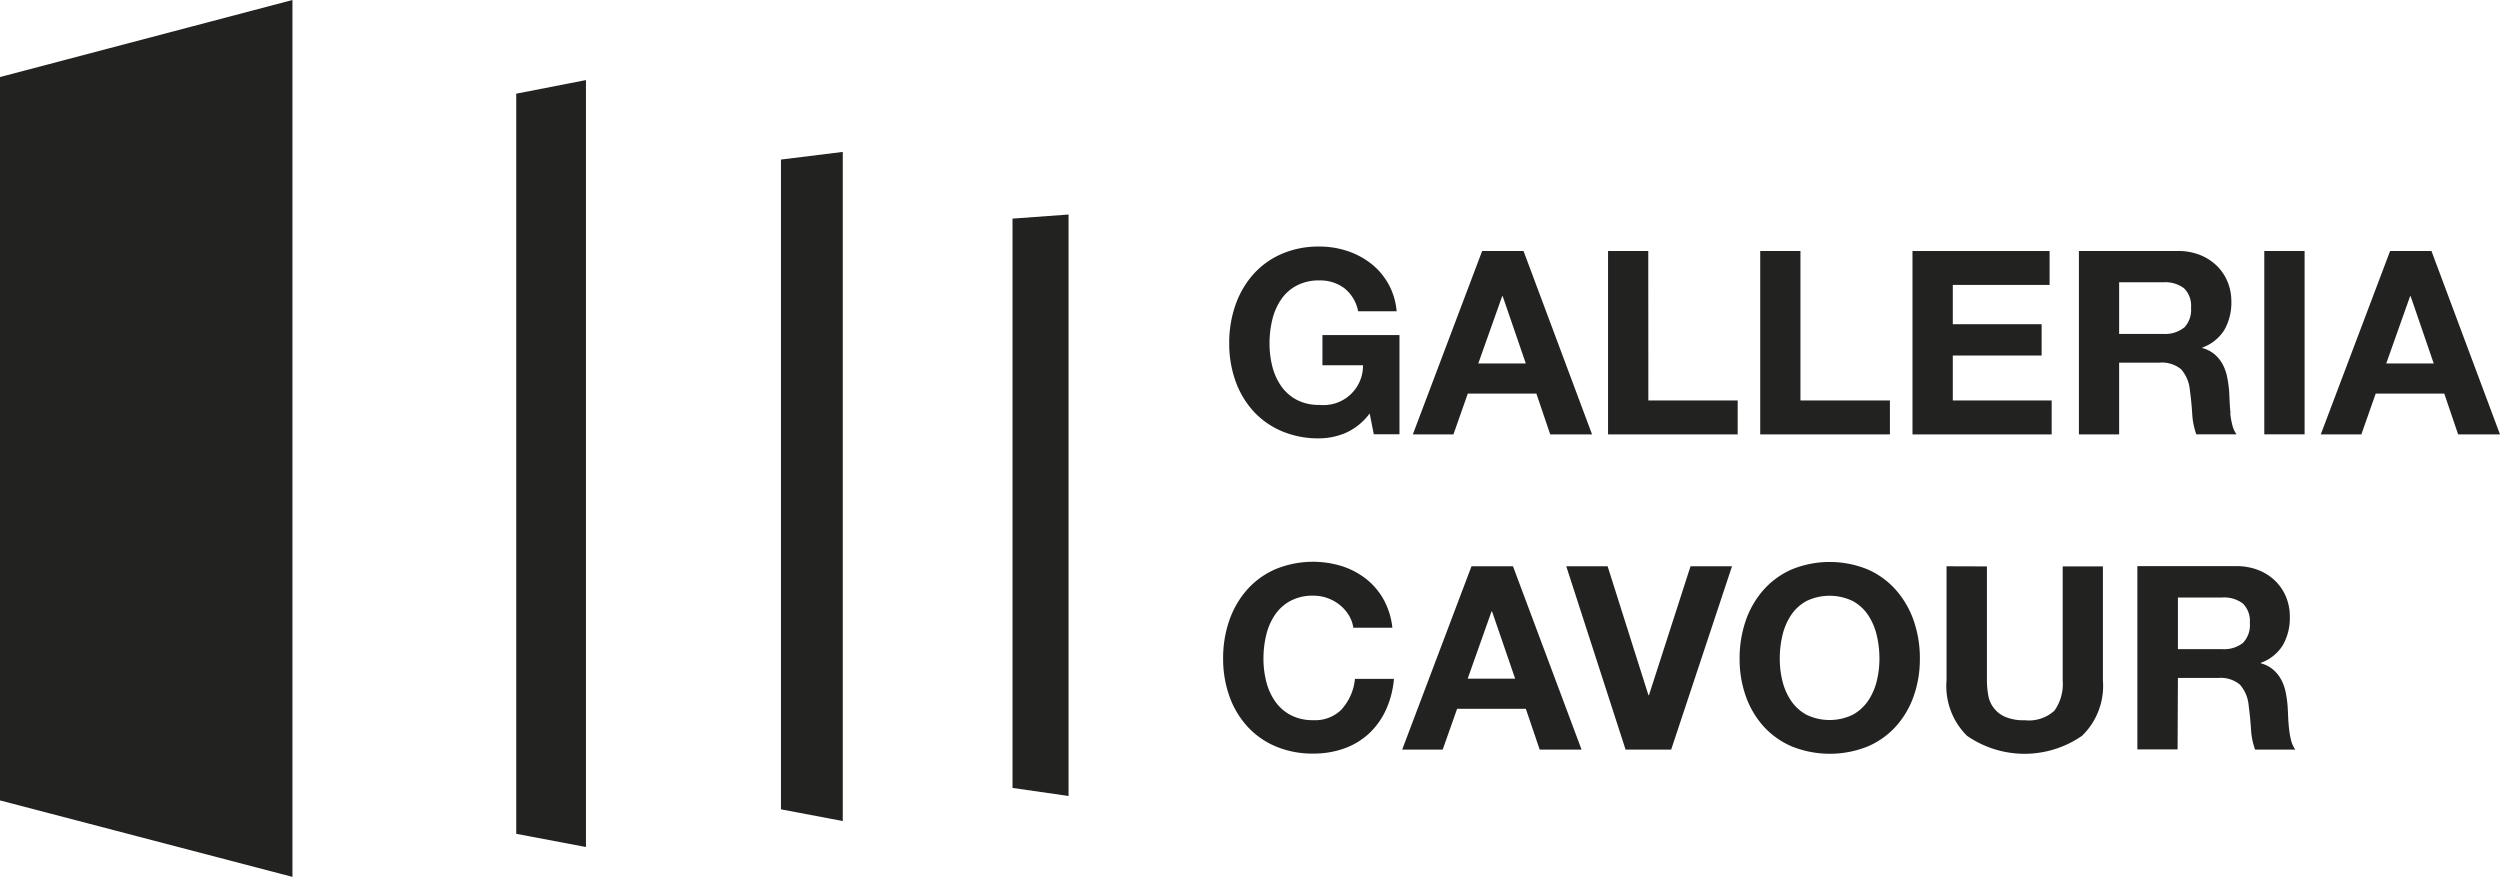
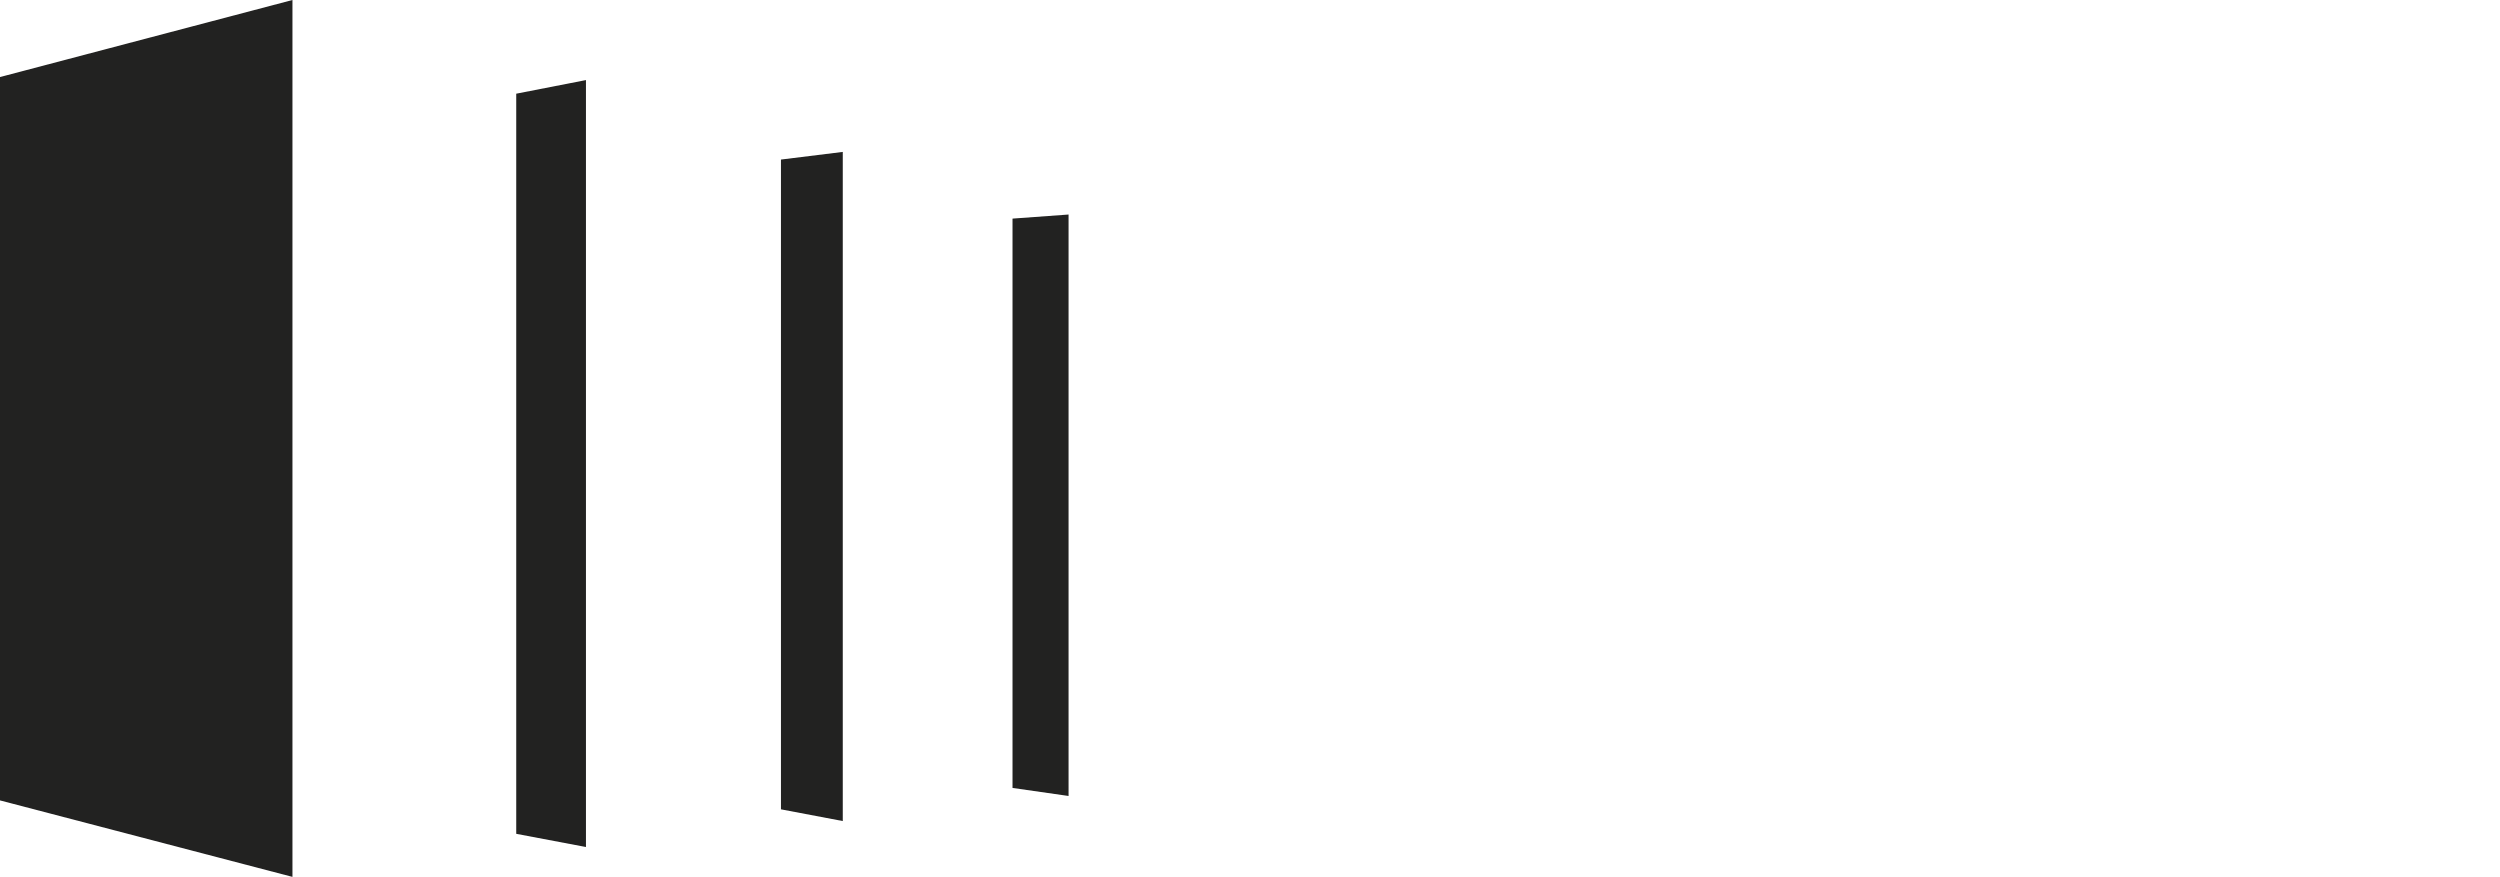
<svg xmlns="http://www.w3.org/2000/svg" width="93.228" height="32.7" viewBox="0 0 93.228 32.7">
  <defs>
    <clipPath id="a">
-       <rect width="93.228" height="32.7" transform="translate(0 0)" fill="none" />
-     </clipPath>
+       </clipPath>
  </defs>
  <path d="M10.906,0,0,2.873V29.848L10.906,32.7Z" fill="#222221" />
  <path d="M19.251,31.094l2.6.492V2.986l-2.6.508Z" fill="#222221" />
  <path d="M29.123,30.181l2.305.437V5.665l-2.305.285Z" fill="#222221" />
  <path d="M37.758,29.383l2.09.3V8l-2.09.152Z" fill="#222221" />
  <g clip-path="url(#a)">
    <path d="M49.315,13.622h1.513a1.468,1.468,0,0,1-1.45,1.484A1.5,1.5,0,0,1,49.2,15.1a1.756,1.756,0,0,1-.862-.2,1.647,1.647,0,0,1-.575-.522,2.261,2.261,0,0,1-.321-.732,3.48,3.48,0,0,1-.1-.838,3.755,3.755,0,0,1,.1-.871,2.3,2.3,0,0,1,.321-.752,1.616,1.616,0,0,1,.575-.527,1.756,1.756,0,0,1,.862-.2,1.5,1.5,0,0,1,.929.287,1.441,1.441,0,0,1,.517.862h1.436a2.508,2.508,0,0,0-.972-1.791,2.921,2.921,0,0,0-.89-.464,3.3,3.3,0,0,0-1.02-.158,3.442,3.442,0,0,0-1.412.278,3.013,3.013,0,0,0-1.058.766,3.415,3.415,0,0,0-.661,1.144,4.246,4.246,0,0,0-.23,1.422,4.129,4.129,0,0,0,.23,1.393,3.338,3.338,0,0,0,.661,1.125,3.025,3.025,0,0,0,1.058.752,3.487,3.487,0,0,0,1.412.273,2.536,2.536,0,0,0,.986-.206,2.257,2.257,0,0,0,.891-.723l.153.776h.958v-3.7H49.315Z" fill="#222221" />
    <path d="M55.271,9.36,52.686,16.2H54.2l.536-1.523h2.557l.517,1.523H59.37L56.814,9.36Zm-.144,4.194.891-2.509h.019l.862,2.509Z" fill="#222221" />
-     <path d="M61.466,9.36h-1.5V16.2H64.8V14.933H61.469Z" fill="#222221" />
    <path d="M67.141,9.36h-1.5V16.2h4.836V14.933H67.141Z" fill="#222221" />
    <path d="M72.822,13.258h3.313V12.09H72.822V10.625h3.61V9.361H71.319V16.2h5.19V14.934H72.822Z" fill="#222221" />
    <path d="M83.179,15.412c-.016-.153-.027-.3-.034-.45s-.012-.274-.018-.383a4.5,4.5,0,0,0-.073-.517,1.738,1.738,0,0,0-.167-.474,1.3,1.3,0,0,0-.3-.373,1.167,1.167,0,0,0-.459-.235v-.019a1.6,1.6,0,0,0,.828-.67,2.057,2.057,0,0,0,.254-1.044,1.918,1.918,0,0,0-.139-.733,1.774,1.774,0,0,0-.4-.6,1.931,1.931,0,0,0-.632-.407,2.21,2.21,0,0,0-.828-.148H77.525V16.2h1.5V13.524h1.5a1.122,1.122,0,0,1,.814.249,1.363,1.363,0,0,1,.325.785q.057.413.086.862a2.673,2.673,0,0,0,.153.776h1.5a1,1,0,0,1-.158-.349,3.06,3.06,0,0,1-.077-.436m-1.729-3.189a1.14,1.14,0,0,1-.776.23H79.025V10.527h1.646a1.154,1.154,0,0,1,.776.225.912.912,0,0,1,.259.723.958.958,0,0,1-.259.747" fill="#222221" />
    <rect width="1.503" height="6.837" transform="translate(84.438 9.36)" fill="#222221" />
    <path d="M89.13,9.36,86.544,16.2h1.513l.536-1.522H91.15l.517,1.522h1.561L90.672,9.36Zm-.144,4.194.89-2.509h.019l.862,2.509Z" fill="#222221" />
-     <path d="M50.051,26.435a1.39,1.39,0,0,1-1.077.421,1.756,1.756,0,0,1-.862-.2,1.647,1.647,0,0,1-.575-.522,2.257,2.257,0,0,1-.321-.733,3.48,3.48,0,0,1-.1-.838,3.755,3.755,0,0,1,.1-.871,2.3,2.3,0,0,1,.321-.752,1.634,1.634,0,0,1,.575-.527,1.758,1.758,0,0,1,.862-.2,1.572,1.572,0,0,1,.986.345,1.512,1.512,0,0,1,.335.378,1.238,1.238,0,0,1,.173.474h1.455a2.775,2.775,0,0,0-.326-1.053,2.559,2.559,0,0,0-.656-.771,2.911,2.911,0,0,0-.9-.474,3.665,3.665,0,0,0-2.48.115,3.013,3.013,0,0,0-1.058.766,3.415,3.415,0,0,0-.661,1.144,4.246,4.246,0,0,0-.23,1.422,4.13,4.13,0,0,0,.23,1.393,3.322,3.322,0,0,0,.661,1.125,3.025,3.025,0,0,0,1.058.752,3.507,3.507,0,0,0,1.412.273,3.383,3.383,0,0,0,1.158-.192,2.688,2.688,0,0,0,.919-.555,2.79,2.79,0,0,0,.632-.881,3.5,3.5,0,0,0,.3-1.159H50.527a1.959,1.959,0,0,1-.474,1.111" fill="#222221" />
-     <path d="M54.338,26.431H56.9l.517,1.522h1.561l-2.557-6.837H54.874l-2.585,6.837H53.8ZM55.621,22.8h.019l.862,2.509H54.731Z" fill="#222221" />
    <path d="M61.492,25.924h-.02L59.95,21.117H58.408l2.212,6.837h1.7l2.269-6.837H63.042Z" fill="#222221" />
    <path d="M70.7,22a3.02,3.02,0,0,0-1.054-.766,3.744,3.744,0,0,0-2.829,0A3.031,3.031,0,0,0,65.762,22a3.415,3.415,0,0,0-.661,1.144,4.3,4.3,0,0,0-.229,1.422,4.129,4.129,0,0,0,.23,1.393,3.338,3.338,0,0,0,.661,1.125,3.025,3.025,0,0,0,1.058.752,3.8,3.8,0,0,0,2.829,0,3.023,3.023,0,0,0,1.054-.752,3.335,3.335,0,0,0,.66-1.125,4.13,4.13,0,0,0,.23-1.393,4.242,4.242,0,0,0-.23-1.422A3.429,3.429,0,0,0,70.7,22m-.714,3.4a2.282,2.282,0,0,1-.321.732,1.655,1.655,0,0,1-.575.522,1.989,1.989,0,0,1-1.724,0,1.647,1.647,0,0,1-.575-.522,2.283,2.283,0,0,1-.321-.732,3.48,3.48,0,0,1-.1-.838,3.755,3.755,0,0,1,.1-.871,2.3,2.3,0,0,1,.321-.752,1.63,1.63,0,0,1,.575-.526,1.989,1.989,0,0,1,1.724,0,1.63,1.63,0,0,1,.575.526,2.3,2.3,0,0,1,.321.752,3.754,3.754,0,0,1,.1.871,3.48,3.48,0,0,1-.1.838" fill="#222221" />
-     <path d="M72.589,21.117v4.252a2.611,2.611,0,0,0,.761,2.068,3.762,3.762,0,0,0,4.294,0,2.591,2.591,0,0,0,.776-2.063V21.122h-1.5v4.252a1.714,1.714,0,0,1-.306,1.125,1.406,1.406,0,0,1-1.111.359,1.719,1.719,0,0,1-.733-.129,1.067,1.067,0,0,1-.627-.809,3.122,3.122,0,0,1-.048-.546V21.122Z" fill="#222221" />
    <path d="M81.217,25.282h1.5a1.119,1.119,0,0,1,.813.249,1.357,1.357,0,0,1,.326.785q.055.412.086.862a2.66,2.66,0,0,0,.153.775h1.5a1,1,0,0,1-.158-.349,3.061,3.061,0,0,1-.077-.436c-.015-.153-.027-.3-.033-.45s-.012-.274-.019-.383a4.094,4.094,0,0,0-.072-.517,1.74,1.74,0,0,0-.168-.474,1.3,1.3,0,0,0-.3-.373,1.153,1.153,0,0,0-.459-.235v-.019a1.592,1.592,0,0,0,.828-.67A2.057,2.057,0,0,0,85.391,23a1.918,1.918,0,0,0-.139-.733,1.774,1.774,0,0,0-.4-.6,1.9,1.9,0,0,0-.632-.407,2.21,2.21,0,0,0-.828-.148H79.705v6.834h1.5Zm0-3h1.647a1.154,1.154,0,0,1,.776.225.915.915,0,0,1,.259.723.954.954,0,0,1-.259.747,1.14,1.14,0,0,1-.776.23H81.217Z" fill="#222221" />
  </g>
</svg>